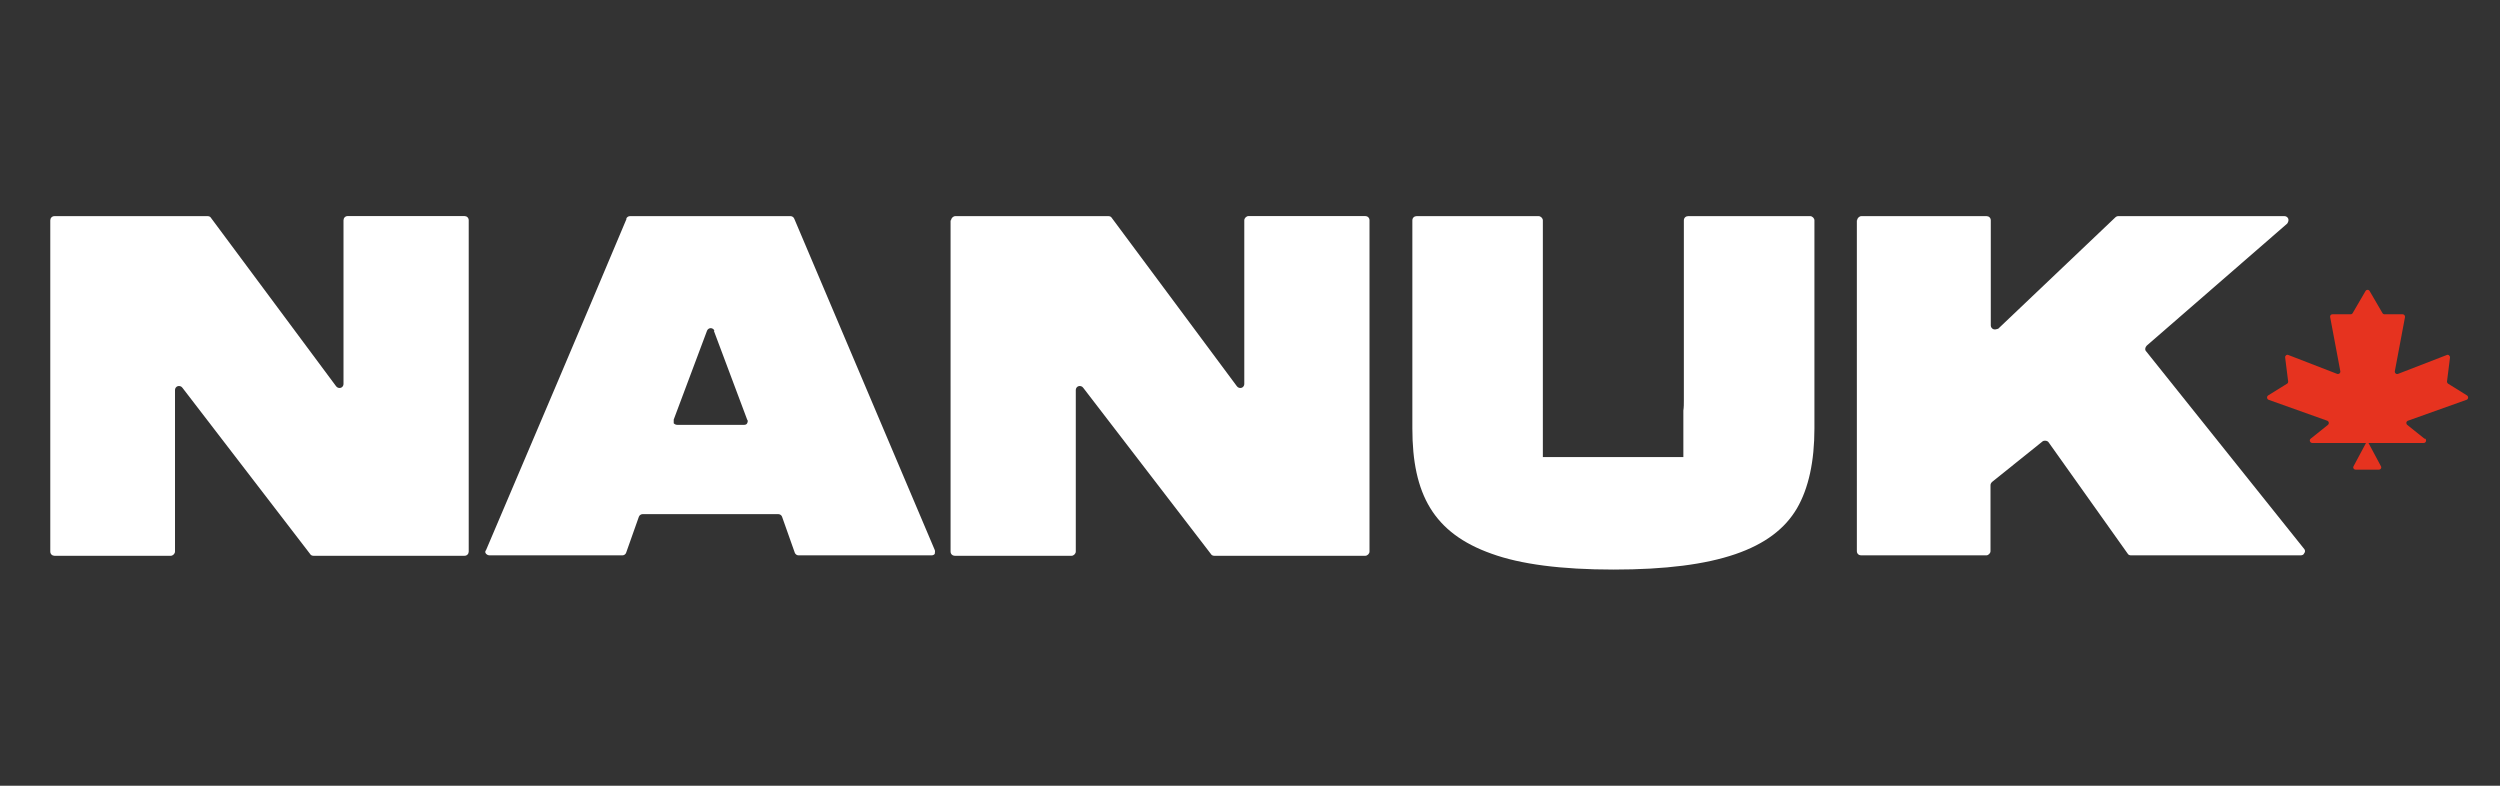
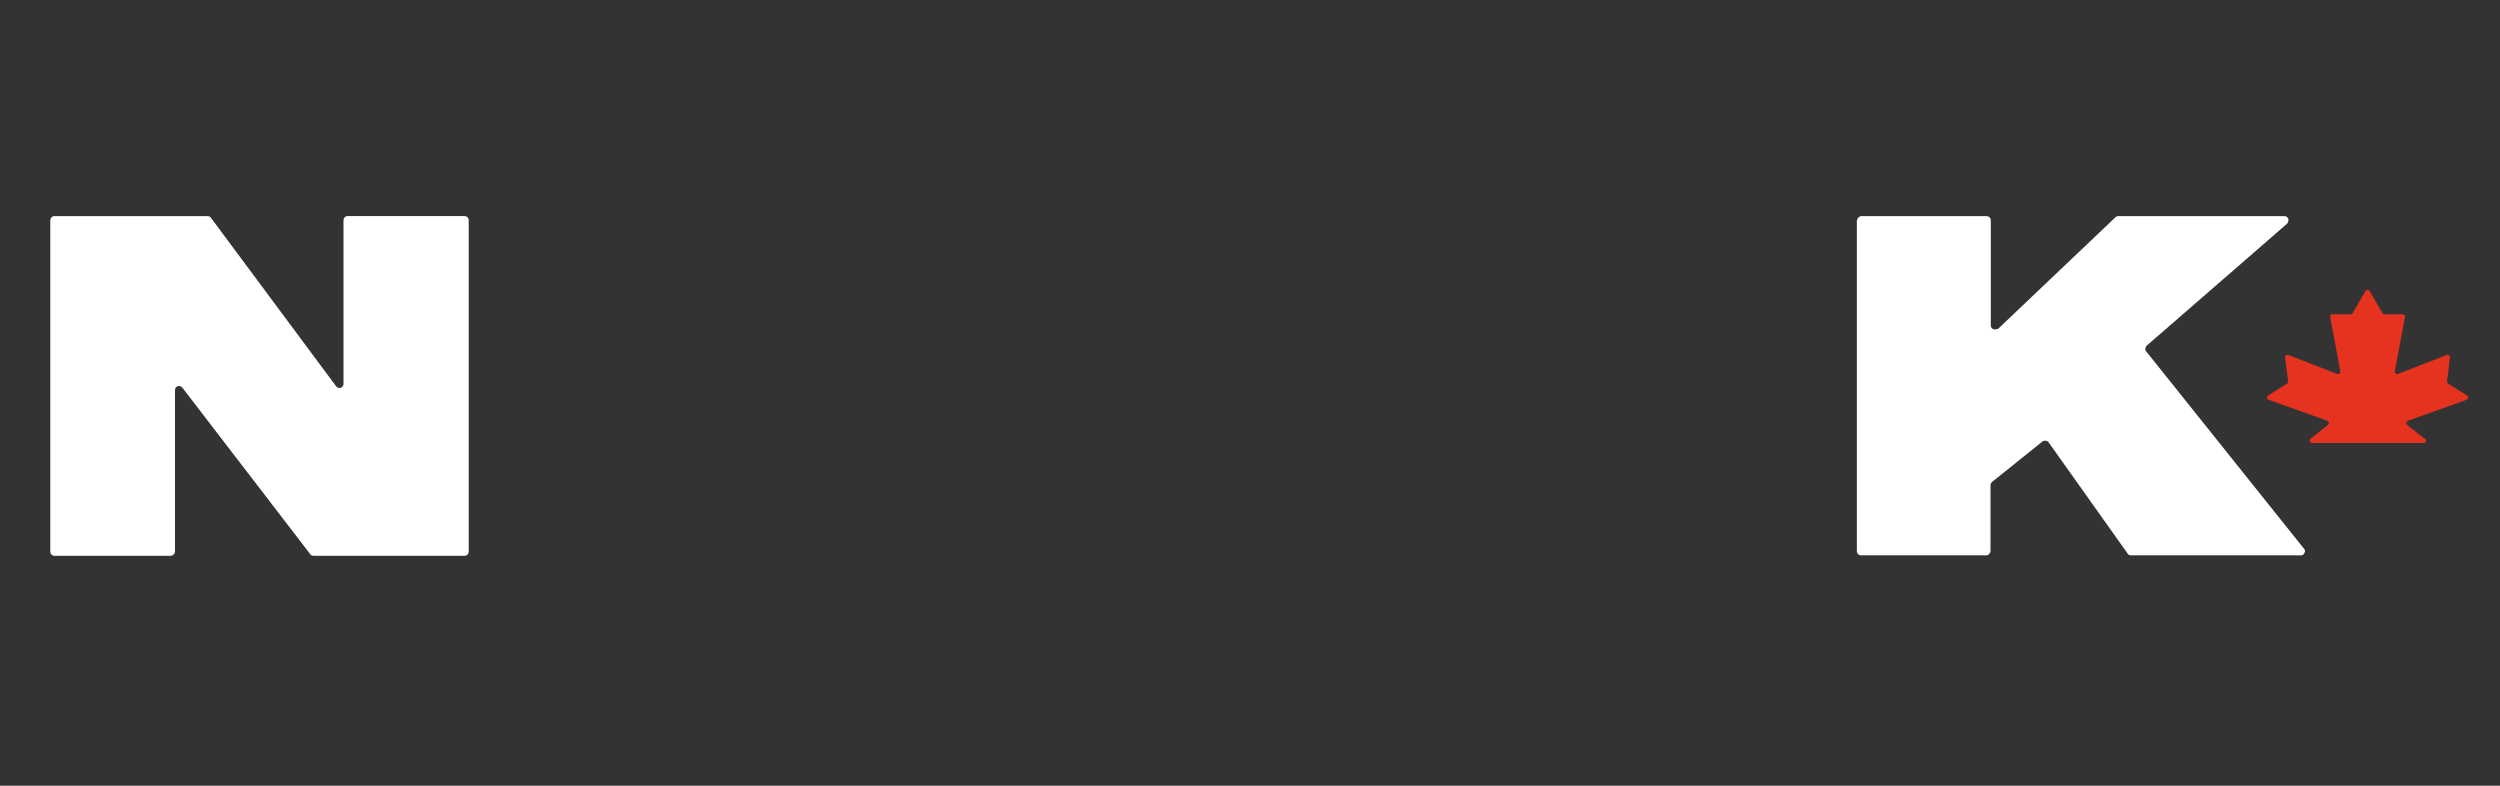
<svg xmlns="http://www.w3.org/2000/svg" viewBox="0 0 350 110" data-name="Layer 1" id="Layer_1">
  <rect x="0" y="0" width="350" height="110" fill="#333333" stroke="none" />
  <defs>
    <style>
      .cls-1 {
        fill: #fff;
      }

      .cls-2 {
        fill: #e6331f;
      }
    </style>
  </defs>
  <g data-name="Layer 2" id="Layer_2">
    <g data-name="Layer 1-2" id="Layer_1-2">
      <g>
        <path d="M260,30.85c0-.3.3-.59.59-.59h17.53c.3,0,.59.22.59.59v14.72c0,.22.15.44.37.52s.44,0,.67-.07l16.42-15.61c.07-.07.22-.15.37-.15h23.3c.22,0,.44.15.52.37.07.22,0,.44-.15.67l-19.67,17.09c-.22.22-.3.59-.07.81,7.4,9.25,14.72,18.42,22.12,27.66.15.15.15.44,0,.59-.07.22-.3.3-.52.3h-23.74c-.15,0-.37-.07-.44-.22l-11.09-15.61c-.15-.22-.52-.3-.81-.15h0l-7.1,5.7c-.15.15-.22.3-.22.44v9.25c0,.3-.3.59-.59.59h-17.53c-.3,0-.59-.22-.59-.59V30.85h.07Z" class="cls-1" data-name="Tracé 1705" id="Tracé_1705" />
        <path d="M7.04,30.85c0-.3.22-.59.59-.59h21.45c.15,0,.37.07.44.22,5.84,7.84,11.69,15.75,17.53,23.59.15.22.44.3.67.22.22-.07.37-.3.37-.52v-22.93c0-.3.22-.59.59-.59h16.35c.3,0,.59.22.59.59v46.38c0,.3-.22.59-.59.59h-21.15c-.15,0-.37-.07-.44-.22l-17.9-23.3c-.15-.22-.44-.3-.67-.22-.22.07-.37.3-.37.52v22.63c0,.3-.3.59-.59.59H7.63c-.3,0-.59-.22-.59-.59V30.85Z" class="cls-1" data-name="Tracé 1706" id="Tracé_1706" />
-         <path d="M133.15,30.85c0-.3.3-.59.59-.59h21.45c.15,0,.37.07.44.22l17.53,23.59c.15.22.44.3.67.22.22-.07.37-.3.37-.52v-22.93c0-.3.3-.59.59-.59h16.35c.3,0,.59.22.59.59v46.38c0,.3-.3.59-.59.59h-21.15c-.15,0-.37-.07-.44-.22l-17.9-23.3c-.15-.22-.44-.3-.67-.22-.22.07-.37.3-.37.52v22.63c0,.3-.3.59-.59.59h-16.35c-.3,0-.59-.22-.59-.59V30.85h.07Z" class="cls-1" data-name="Tracé 1707" id="Tracé_1707" />
-         <path d="M87.67,30.63c.07-.22.3-.37.52-.37h22.49c.22,0,.44.15.52.37l19.67,46.38c.07.15,0,.37,0,.52-.07.15-.3.22-.44.22h-18.64c-.22,0-.44-.15-.52-.37-.59-1.63-1.18-3.33-1.78-5.03-.07-.22-.3-.37-.52-.37h-19.01c-.22,0-.44.15-.52.37l-1.78,5.03c-.07.22-.3.37-.52.37h-18.57c-.22,0-.37-.07-.52-.22s-.15-.37,0-.52c6.58-15.46,13.17-30.92,19.67-46.38h-.07ZM100.02,46.31c-.07-.22-.3-.37-.52-.37s-.44.15-.52.37l-4.66,12.43v.52c.15.15.3.22.52.22h9.32c.22,0,.37-.07.44-.22s.15-.37,0-.52c-1.55-4.14-3.11-8.28-4.66-12.43h.07Z" class="cls-1" data-name="Tracé 1709" id="Tracé_1709" />
-         <path d="M253.42,30.26h-17.09c-.3,0-.59.22-.59.59v25.15c0,.52,0,1.04-.07,1.48v6.51h-19.67V30.85c0-.3-.3-.59-.59-.59h-17.09c-.3,0-.59.22-.59.59v29.14c0,9.17,2.96,14.65,11.09,17.53,4.07,1.48,9.76,2.22,17.09,2.22,14.5,0,22.34-2.88,25.67-8.58,1.63-2.81,2.44-6.58,2.44-11.17v-29.14c0-.3-.3-.59-.59-.59h0Z" class="cls-1" />
      </g>
    </g>
  </g>
  <g data-name="Layer 1-2" id="Layer_1-2-2">
    <g>
      <path d="M339.42,61.41l-2.41-1.93c-.19-.16-.16-.48.1-.58l8.21-2.93c.26-.1.29-.45.06-.61l-2.64-1.64c-.1-.06-.16-.19-.16-.32l.42-3.35c0-.26-.23-.45-.45-.35l-6.82,2.64c-.26.1-.51-.13-.45-.39l1.42-7.56c.03-.19-.13-.39-.32-.39h-2.54c-.13,0-.23-.06-.29-.16l-1.8-3.09c-.13-.23-.45-.23-.58,0l-1.8,3.09c-.06.1-.16.16-.29.16h-2.54c-.23,0-.35.19-.32.39l1.42,7.56c.06.26-.19.48-.45.39l-6.82-2.64c-.23-.1-.48.1-.45.35l.42,3.35c0,.13-.03.26-.16.32l-2.64,1.64c-.23.16-.19.51.06.61l8.21,2.93c.26.1.29.42.1.58l-2.41,1.93c-.26.19-.1.61.23.61h15.58c.32,0,.45-.39.23-.61h-.06Z" class="cls-2" />
-       <path d="M333.04,65.75c.26,0,.42-.26.29-.48l-1.74-3.25h-.35l-1.74,3.25c-.13.23.03.48.29.48h3.25Z" class="cls-2" />
    </g>
  </g>
</svg>